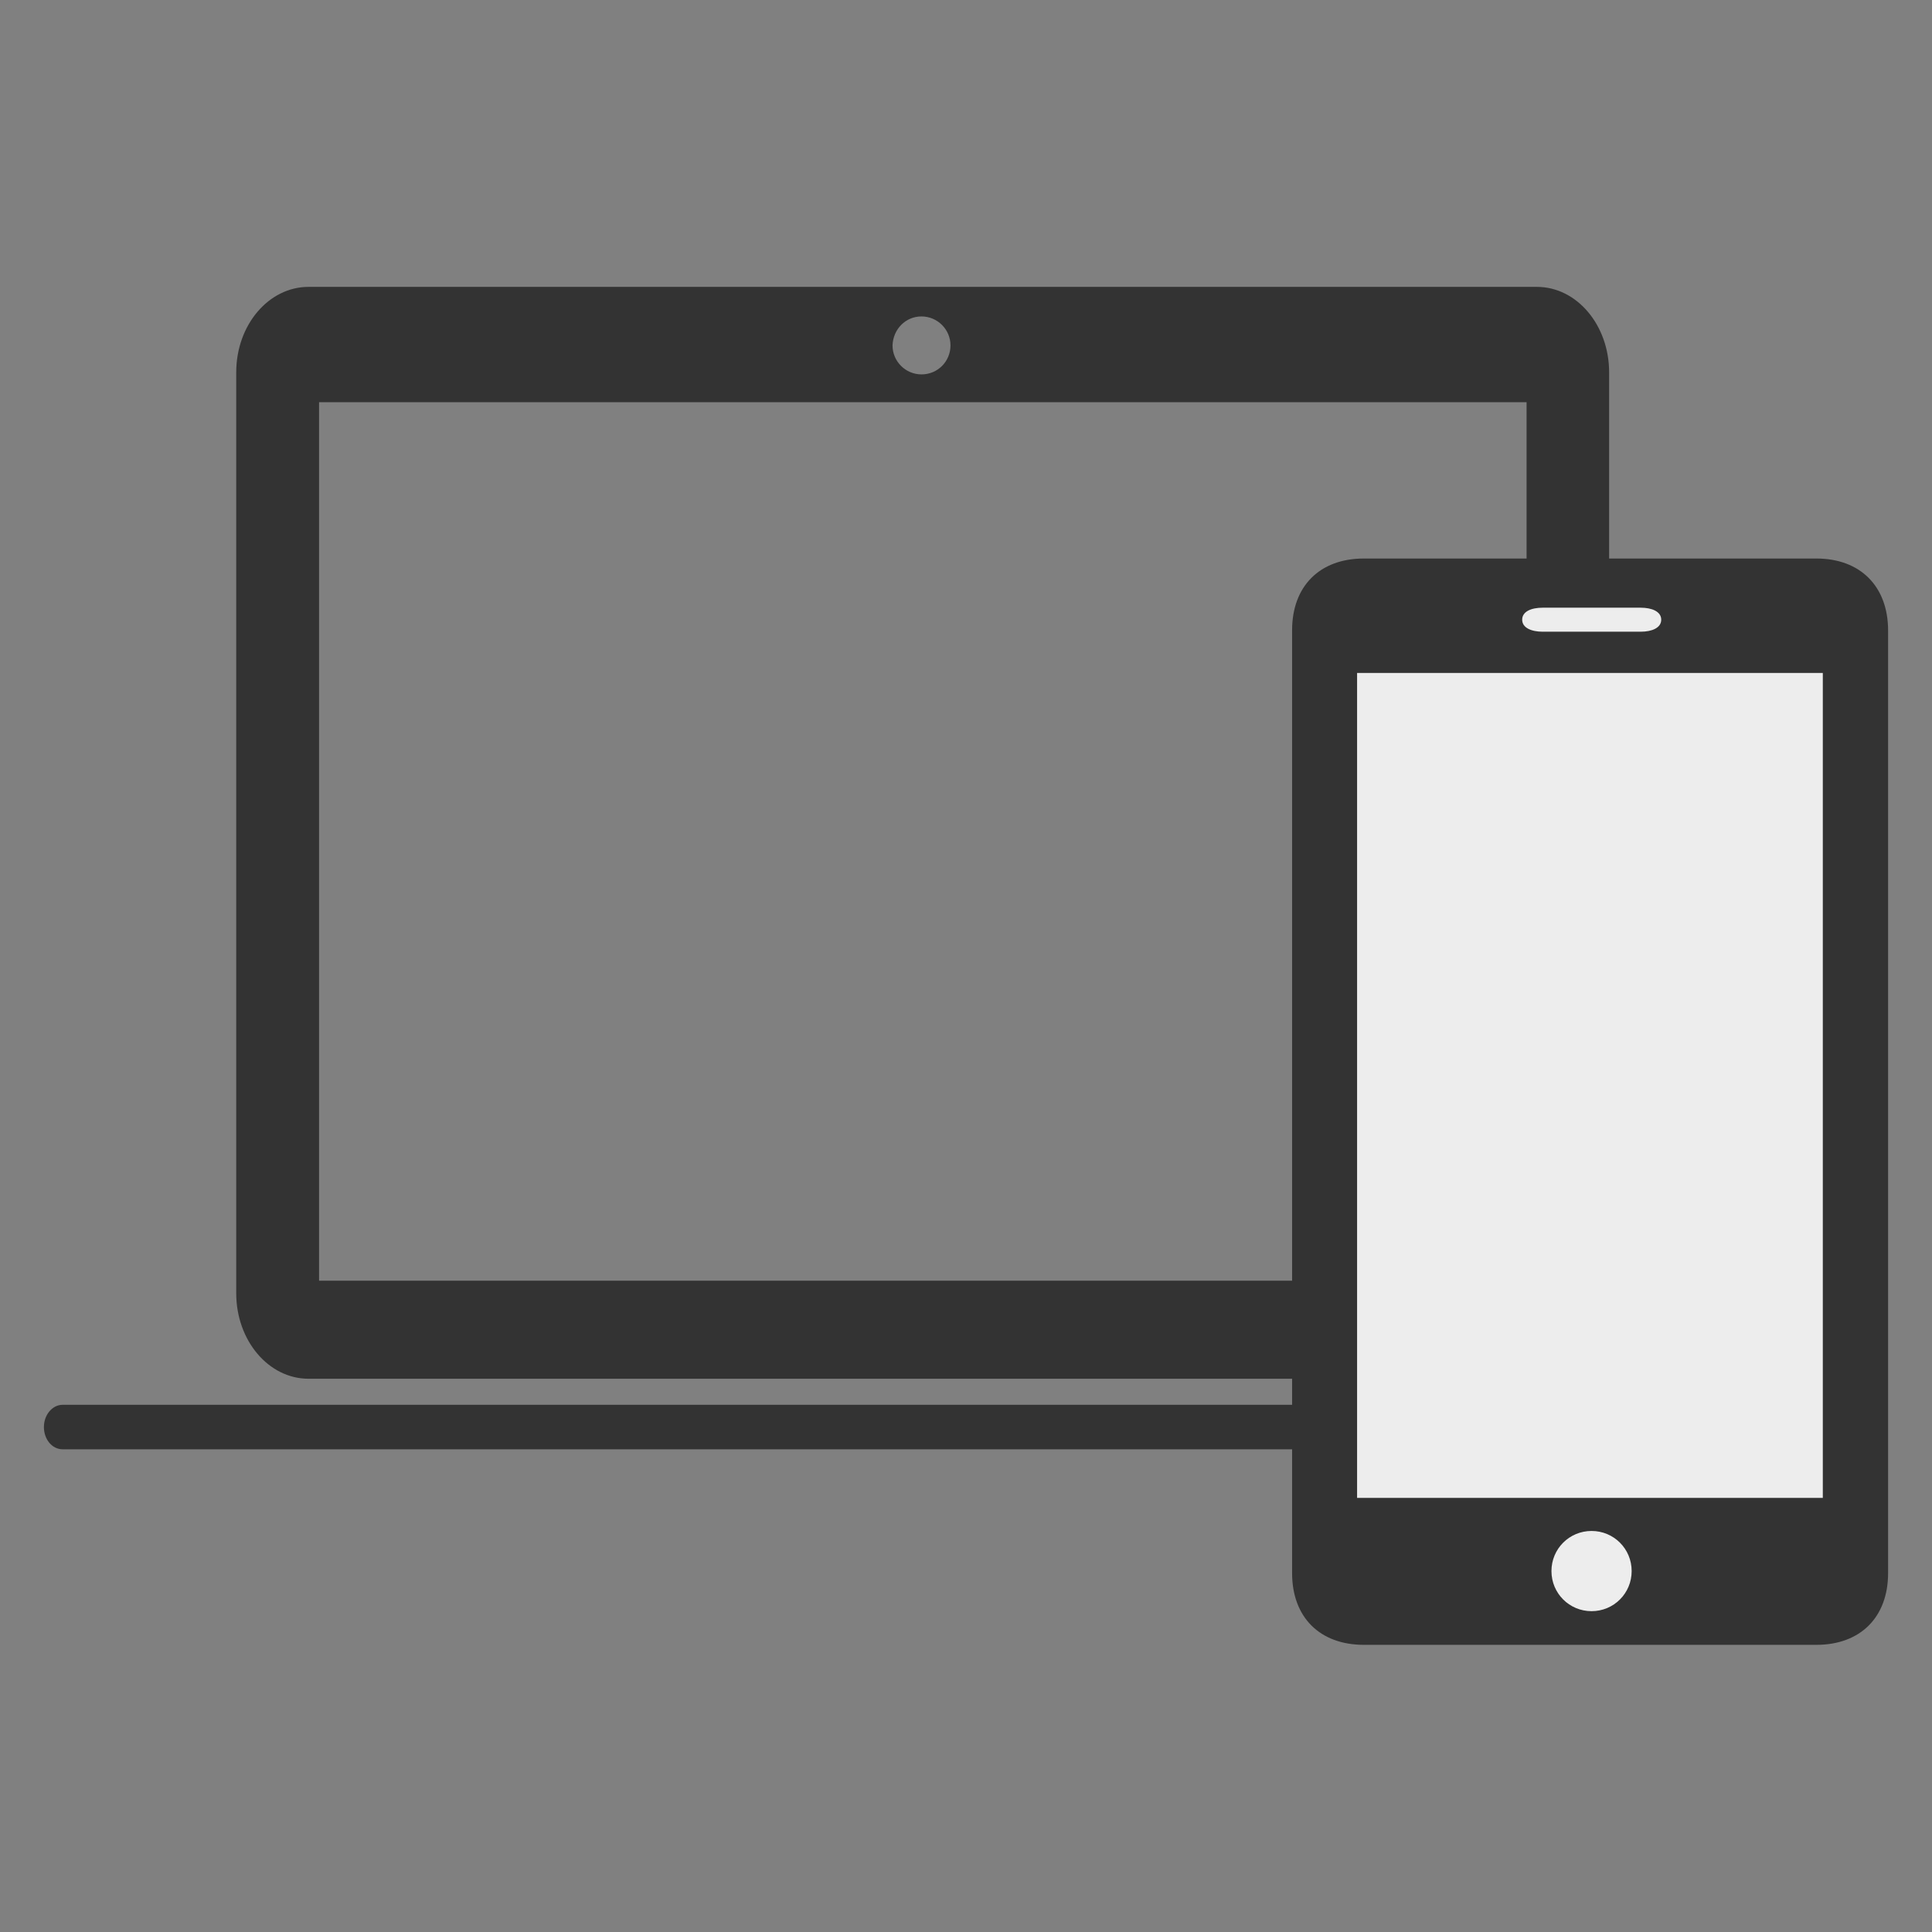
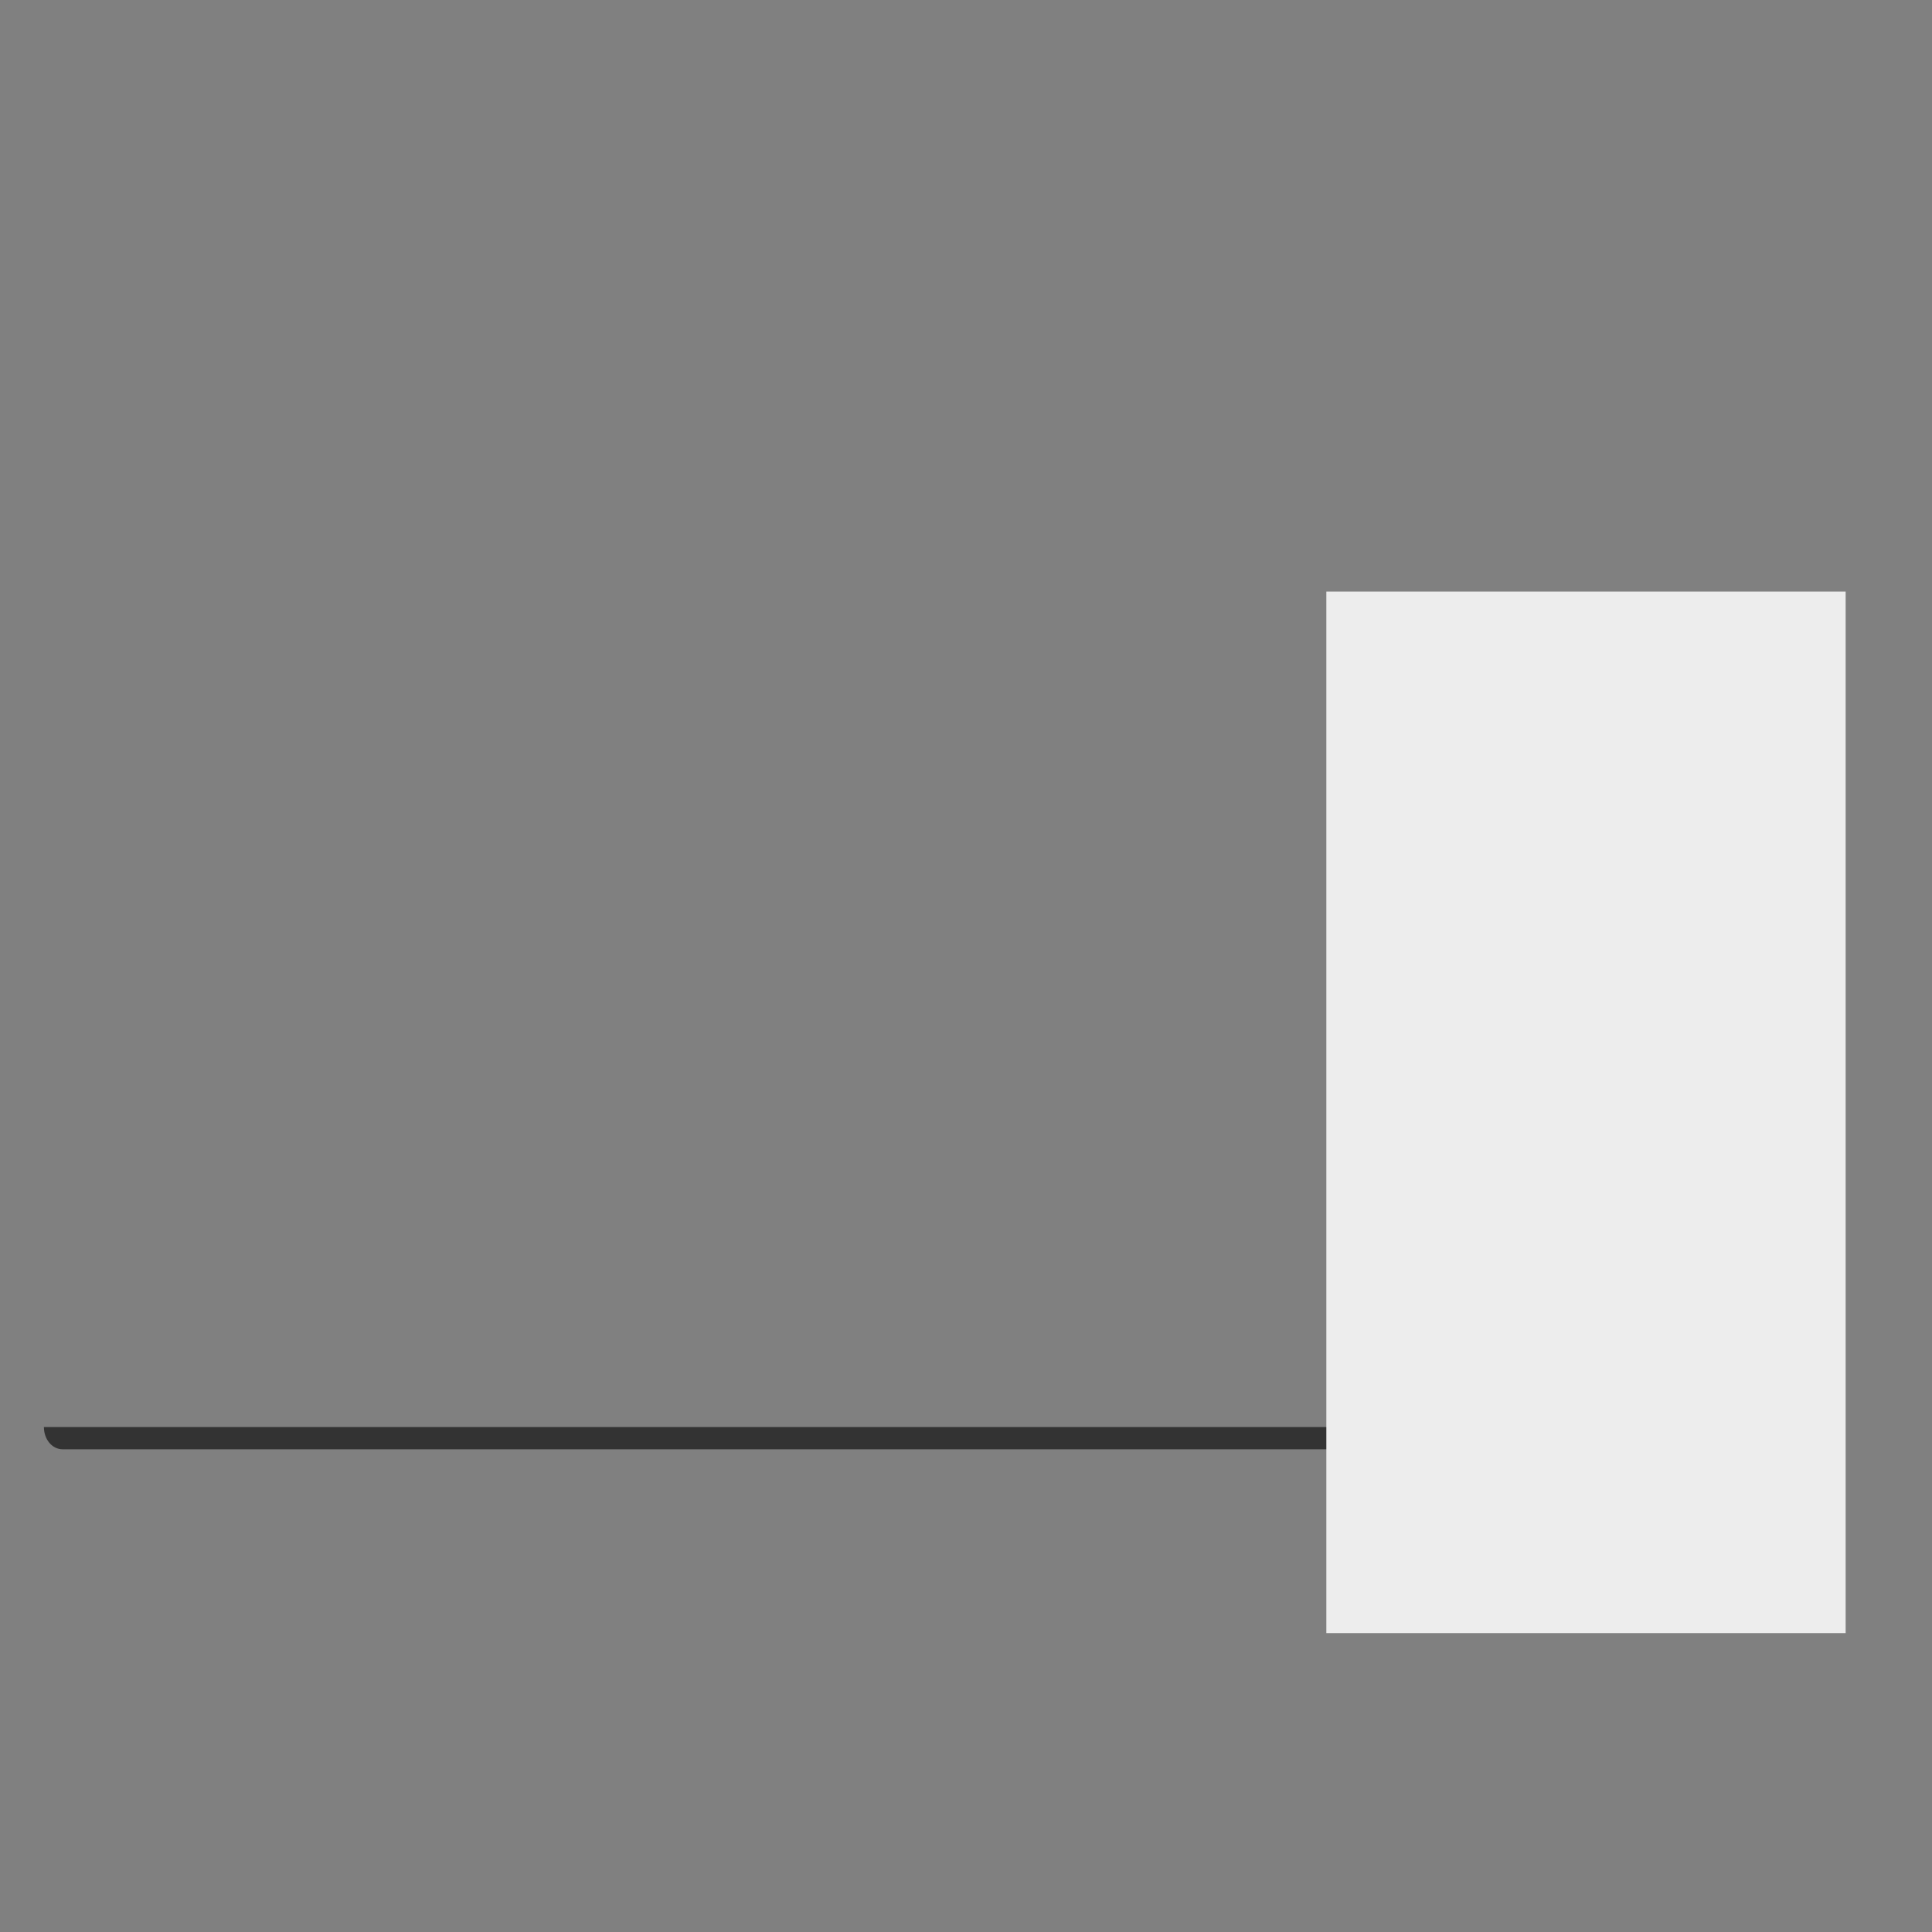
<svg xmlns="http://www.w3.org/2000/svg" version="1.1" x="0px" y="0px" viewBox="0 0 66 66" style="enable-background:new 0 0 66 66;" xml:space="preserve">
  <rect x="0" y="0" width="66" height="66" fill="#808080" stroke="none" />
  <style type="text/css">
	.st0{fill:#333333;}
	.st1{fill:#EDEDED;}
</style>
  <g id="レイヤー_1">
    <g>
      <g>
        <g>
-           <path class="st0" d="M60.82,49.51H2.14c-0.36,0-0.64-0.34-0.64-0.76s0.29-0.76,0.64-0.76h58.68c0.36,0,0.64,0.34,0.64,0.76      C61.46,49.17,61.17,49.51,60.82,49.51z" />
+           <path class="st0" d="M60.82,49.51H2.14c-0.36,0-0.64-0.34-0.64-0.76h58.68c0.36,0,0.64,0.34,0.64,0.76      C61.46,49.17,61.17,49.51,60.82,49.51z" />
        </g>
-         <path class="st0" d="M54.97,12.72c0-1.61-1.1-2.92-2.47-2.92H10.54c-1.36,0-2.47,1.3-2.47,2.92v31.46c0,1.61,1.1,2.92,2.47,2.92     h41.96c1.36,0,2.47-1.3,2.47-2.92L54.97,12.72L54.97,12.72z M31.48,10.81c0.54,0,0.99,0.44,0.99,0.99s-0.44,0.99-0.99,0.99     c-0.54,0-0.99-0.44-0.99-0.99C30.51,11.25,30.93,10.81,31.48,10.81z M52.15,43.75H10.9V13.74h41.25V43.75z" />
      </g>
      <g>
        <rect x="45.31" y="20.21" class="st1" width="17.74" height="35.58" />
-         <path class="st0" d="M62.05,19.08H46.59c-1.51,0-2.45,0.95-2.45,2.45v32.21c0,1.51,0.95,2.45,2.45,2.45h15.46     c1.51,0,2.45-0.95,2.45-2.45V21.54C64.5,20.03,63.55,19.08,62.05,19.08z M52.7,20.76h3.35c0.38,0,0.7,0.13,0.7,0.41     s-0.32,0.41-0.7,0.41H52.7c-0.38,0-0.7-0.13-0.7-0.41S52.31,20.76,52.7,20.76z M54.37,55.04c-0.76,0-1.37-0.61-1.37-1.37     c0-0.76,0.61-1.37,1.37-1.37s1.37,0.61,1.37,1.37C55.74,54.43,55.13,55.04,54.37,55.04z M62.27,51.17H46.36V22.99h15.91V51.17z" />
      </g>
    </g>
  </g>
  <g id="レイヤー_2">
</g>
  <g id="レイヤー_3">
</g>
  <g id="レイヤー_4">
</g>
</svg>